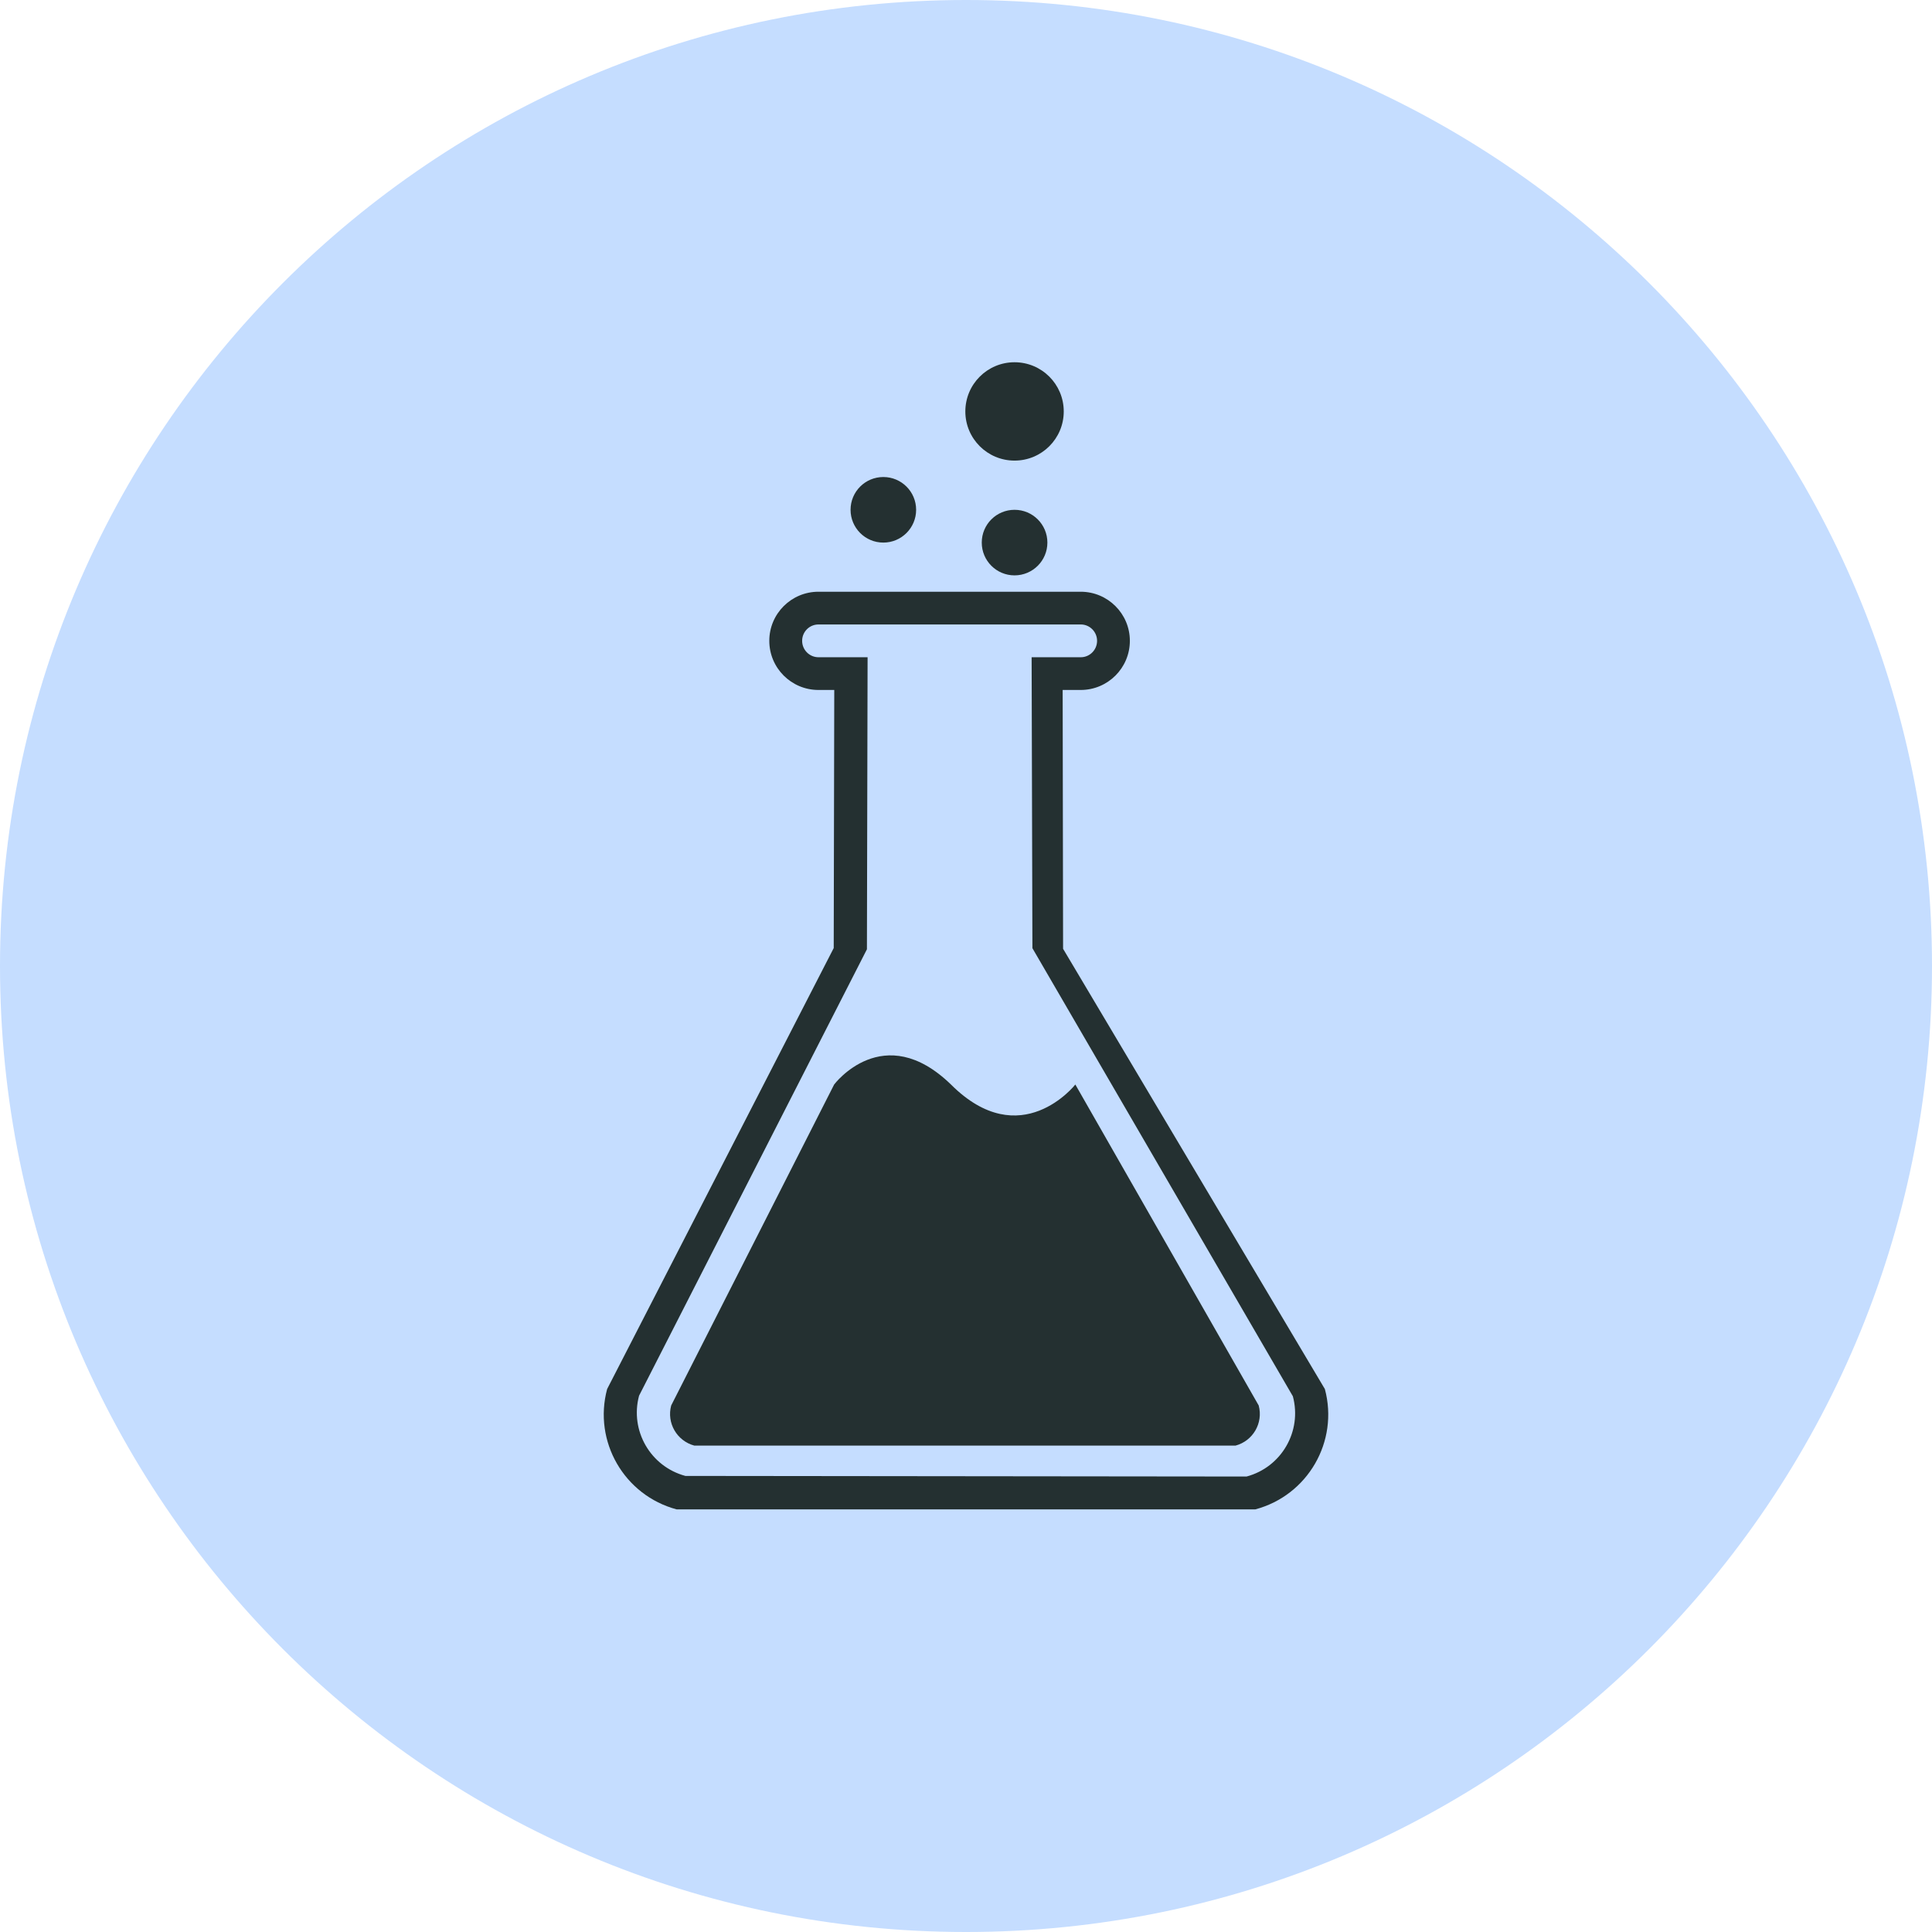
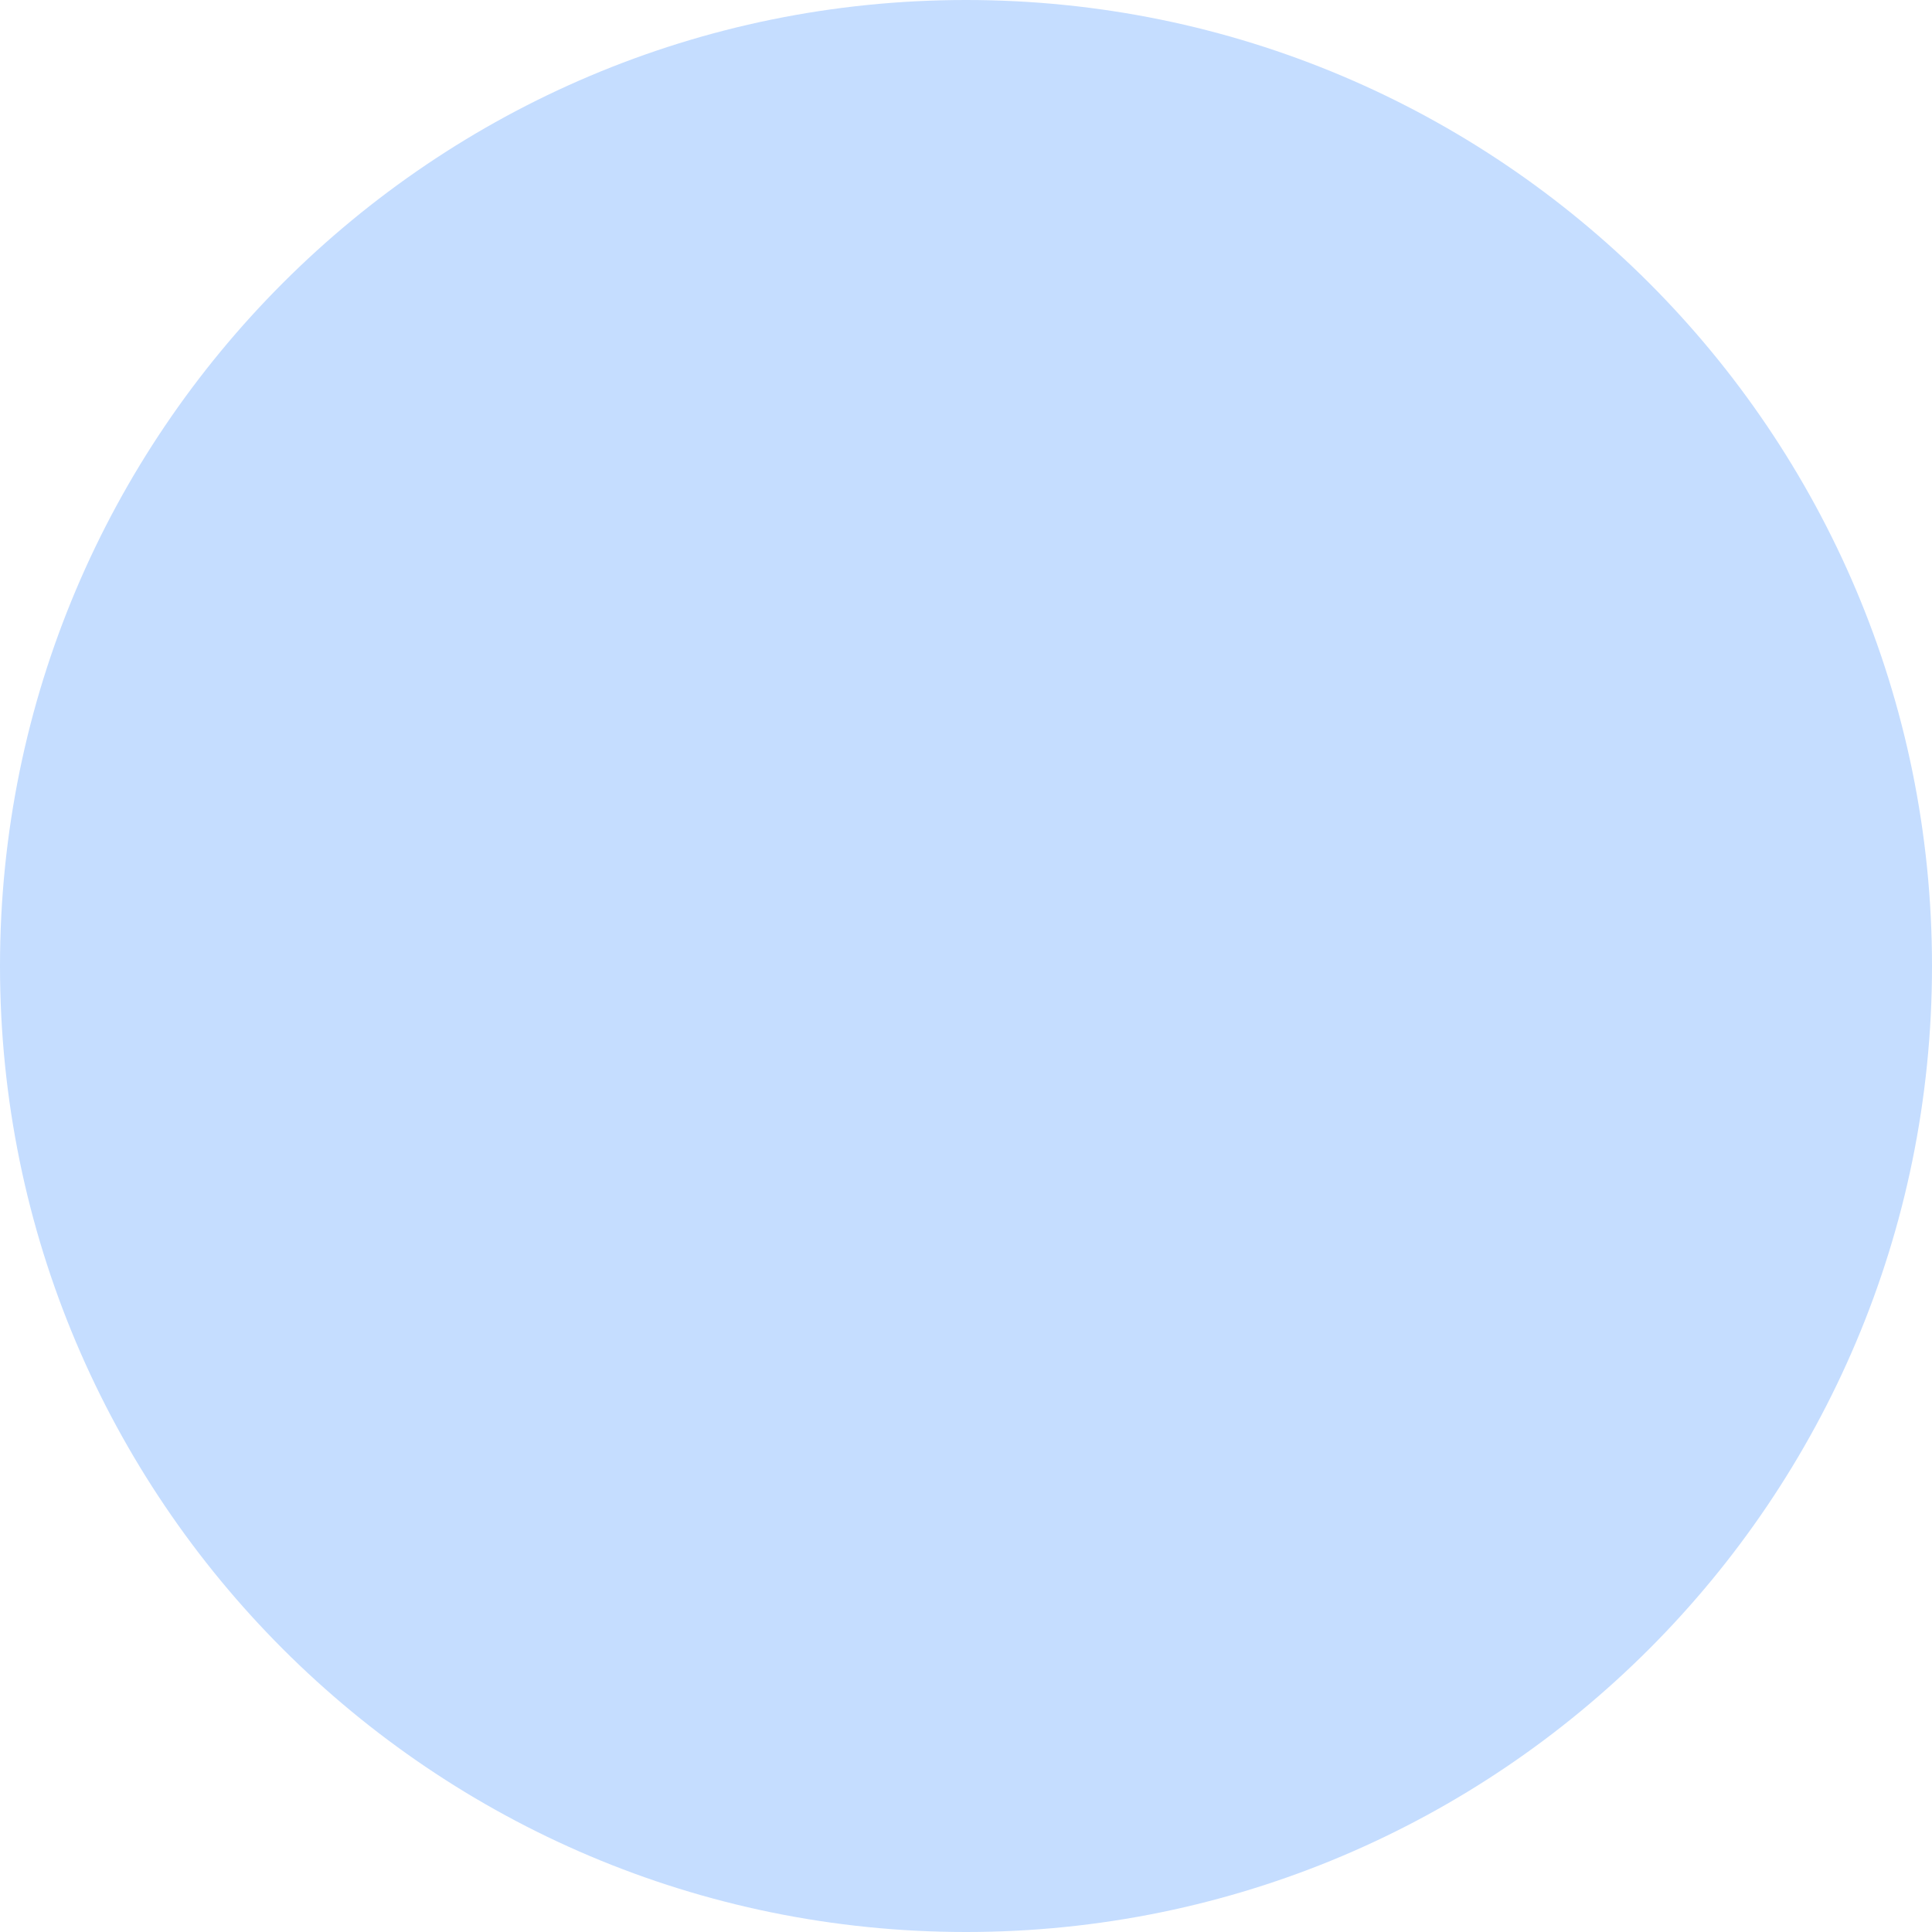
<svg xmlns="http://www.w3.org/2000/svg" width="32" height="32" viewBox="0 0 32 32" fill="none">
  <g clip-path="url(#clip0_3118_75)">
    <path d="M32 16C32 7.163 24.837 0 16 0C7.163 0 0 7.163 0 16C0 24.837 7.163 32 16 32C24.837 32 32 24.837 32 16Z" fill="#C5DDFF" />
-     <path d="M17.811 17.963C17.811 17.963 16.906 19.117 15.751 17.963C14.631 16.877 13.816 17.963 13.816 17.963L11.117 23.279C11.039 23.569 11.211 23.866 11.501 23.944H20.464C20.754 23.866 20.926 23.569 20.848 23.279L17.811 17.963ZM21.944 23.007L17.608 15.715V15.701L17.601 11.428H17.9C18.349 11.428 18.714 11.064 18.714 10.614C18.714 10.165 18.349 9.801 17.9 9.801H13.556C13.107 9.801 12.742 10.165 12.742 10.614C12.742 11.064 13.107 11.428 13.556 11.428H13.818L13.809 15.703L10.056 23.007C9.823 23.875 10.339 24.768 11.207 25H20.792C21.662 24.768 22.177 23.875 21.944 23.007ZM20.647 24.456L11.352 24.446C10.773 24.29 10.43 23.695 10.585 23.117L14.359 15.723L14.37 10.886H13.557C13.407 10.886 13.286 10.764 13.286 10.614C13.286 10.464 13.407 10.343 13.557 10.343H17.901C18.05 10.343 18.171 10.465 18.171 10.614C18.171 10.764 18.05 10.886 17.901 10.886H17.087L17.1 15.705L21.414 23.127C21.569 23.706 21.226 24.301 20.647 24.456ZM16.261 8.987C16.261 9.287 16.504 9.53 16.804 9.53C17.104 9.53 17.348 9.287 17.348 8.987C17.348 8.687 17.105 8.444 16.804 8.444C16.504 8.444 16.261 8.686 16.261 8.987ZM16.804 7.629C17.254 7.629 17.619 7.265 17.619 6.815C17.619 6.364 17.254 6 16.804 6C16.354 6 15.989 6.364 15.989 6.815C15.989 7.265 16.354 7.629 16.804 7.629ZM14.631 8.987C14.931 8.987 15.174 8.743 15.174 8.444C15.174 8.144 14.931 7.901 14.631 7.901C14.33 7.901 14.088 8.144 14.088 8.444C14.088 8.743 14.33 8.987 14.631 8.987Z" fill="#243031" />
  </g>
  <defs>
    <clipPath id="clip0_3118_75">
      <rect width="32" height="32" fill="white" />
    </clipPath>
  </defs>
</svg>